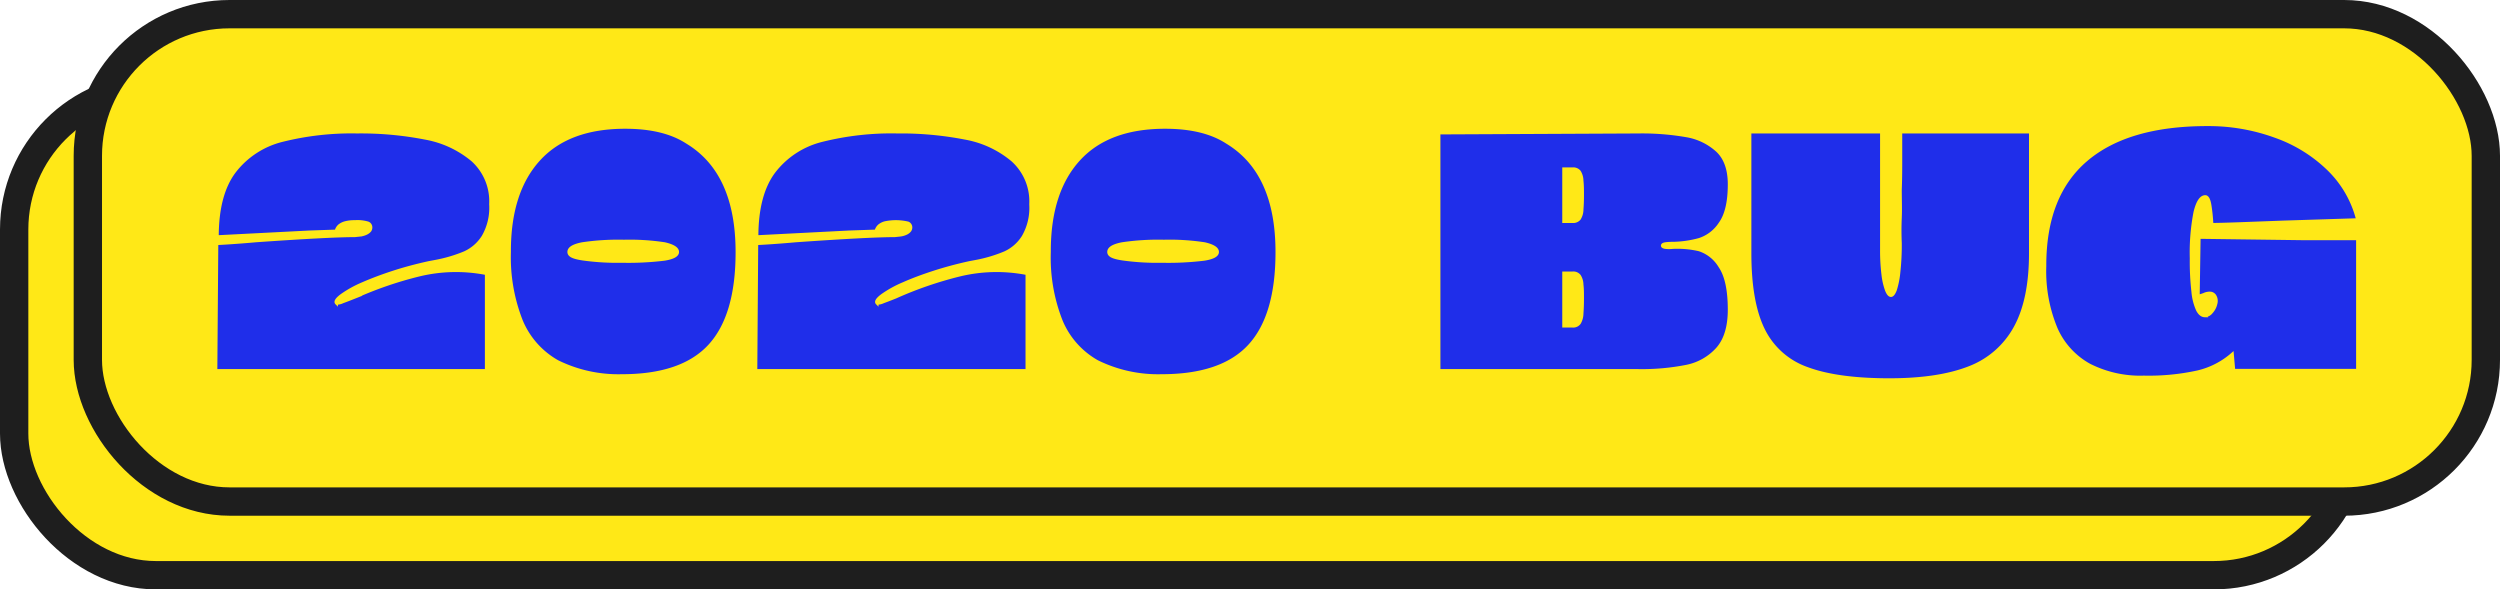
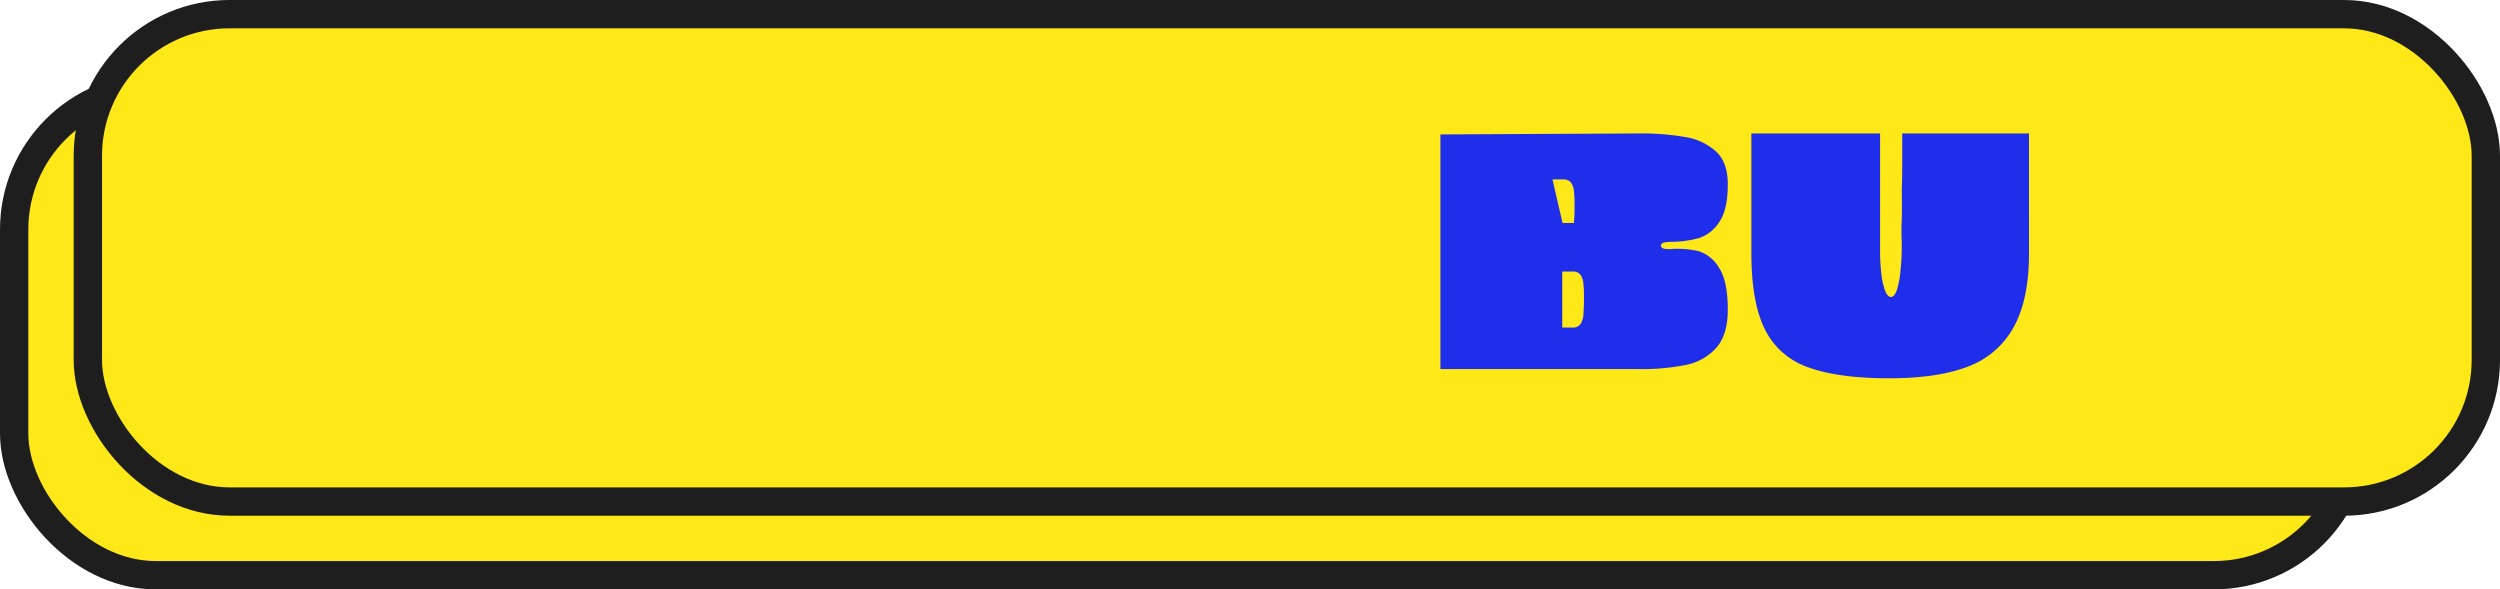
<svg xmlns="http://www.w3.org/2000/svg" viewBox="0 0 441.14 104">
  <defs>
    <style>.cls-1{fill:#ffe817;stroke:#1e1e1e;stroke-linejoin:round;stroke-width:5px;}.cls-2{fill:#1f2eea;stroke:#ffe817;stroke-miterlimit:10;stroke-width:0.5px;}</style>
  </defs>
  <g id="Layer_2" data-name="Layer 2">
    <g id="a_fatal_exception_copy" data-name="a fatal exception copy">
      <rect class="cls-1" x="2.5" y="15.5" width="413.14" height="86" rx="25" />
      <rect class="cls-1" x="15.5" y="2.5" width="423.14" height="86" rx="25" />
-       <path class="cls-2" d="M38.1,65.37,38.27,43c2-.11,4.35-.27,6.9-.5q12.8-.9,17.46-.91l.74-.08a3.42,3.42,0,0,0,1.29-.34,1.81,1.81,0,0,0,.63-.49.92.92,0,0,0,.16-.5.84.84,0,0,0-.5-.83,6.43,6.43,0,0,0-2.32-.25,6.33,6.33,0,0,0-1.75.2,2.9,2.9,0,0,0-1,.5,1.87,1.87,0,0,0-.5.71c0,.06,0,.1,0,.12a.17.17,0,0,0,0,.13l-4.65.16-16.38.84q0-7.41,3-11.43a15.22,15.22,0,0,1,8.4-5.53A50.32,50.32,0,0,1,63,23.3,59,59,0,0,1,75,24.38a17.89,17.89,0,0,1,8.4,3.91A9.79,9.79,0,0,1,86.57,36v.08a10.14,10.14,0,0,1-1.33,5.66A7.51,7.51,0,0,1,82,44.58a25.49,25.49,0,0,1-5,1.5l-1.33.25q-3.41.75-6.32,1.7t-5.32,2a19.64,19.64,0,0,0-3.82,2.12c-.83.64-1.11,1.09-.83,1.37a2.39,2.39,0,0,0,1.08-.25c.61-.22,1.33-.5,2.16-.83a66,66,0,0,1,11.35-3.91,27.6,27.6,0,0,1,11.84-.25V65.37Z" />
-       <path class="cls-2" d="M92,56.6A30.61,30.61,0,0,1,89.9,44.5v-.17q0-10.47,5.19-16.17t15.26-5.69q6.81,0,10.89,2.66,8.81,5.32,8.81,19.37,0,11.22-4.86,16.5t-15.43,5.28a24.22,24.22,0,0,1-11.39-2.49A14.72,14.72,0,0,1,92,56.6ZM117.29,43a41.12,41.12,0,0,0-7.19-.45,43.32,43.32,0,0,0-7.36.45c-1.58.31-2.37.79-2.37,1.46s.82,1,2.45,1.25a44,44,0,0,0,6.94.41,52.9,52.9,0,0,0,7.49-.37c1.55-.25,2.32-.68,2.32-1.29S118.81,43.35,117.29,43Z" />
-       <path class="cls-2" d="M133.38,65.37,133.54,43c2.05-.11,4.35-.27,6.9-.5q12.81-.9,17.46-.91l.75-.08a3.53,3.53,0,0,0,1.29-.34,1.75,1.75,0,0,0,.62-.49.94.94,0,0,0,.17-.5.85.85,0,0,0-.5-.83,9.32,9.32,0,0,0-4.08-.05,2.84,2.84,0,0,0-1,.5,1.87,1.87,0,0,0-.5.71.17.17,0,0,1,0,.12.17.17,0,0,0-.05.13l-4.65.16-16.38.84q0-7.41,3-11.43A15.23,15.23,0,0,1,145,24.8a50.45,50.45,0,0,1,13.35-1.5,59.06,59.06,0,0,1,11.93,1.08,17.85,17.85,0,0,1,8.39,3.91,9.75,9.75,0,0,1,3.2,7.73v.08a10.14,10.14,0,0,1-1.33,5.66,7.45,7.45,0,0,1-3.2,2.82,25.15,25.15,0,0,1-4.94,1.5l-1.33.25c-2.28.5-4.38,1.07-6.32,1.7s-3.72,1.29-5.32,2a19.78,19.78,0,0,0-3.83,2.12c-.83.64-1.11,1.09-.83,1.37a2.39,2.39,0,0,0,1.08-.25c.61-.22,1.33-.5,2.16-.83a66.57,66.57,0,0,1,11.35-3.91,27.64,27.64,0,0,1,11.85-.25V65.37Z" />
-       <path class="cls-2" d="M187.25,56.6a30.42,30.42,0,0,1-2.08-12.1v-.17q0-10.47,5.19-16.17t15.26-5.69c4.54,0,8.18.89,10.89,2.66q8.82,5.32,8.81,19.37,0,11.22-4.86,16.5T205,66.28a24.19,24.19,0,0,1-11.39-2.49A14.67,14.67,0,0,1,187.25,56.6ZM212.56,43a41,41,0,0,0-7.19-.45A43.4,43.4,0,0,0,198,43c-1.58.31-2.37.79-2.37,1.46s.82,1,2.46,1.25a43.92,43.92,0,0,0,6.94.41,52.74,52.74,0,0,0,7.48-.37c1.55-.25,2.33-.68,2.33-1.29S214.09,43.35,212.56,43Z" />
-       <path class="cls-2" d="M253.92,23.47l35.17-.17a45.64,45.64,0,0,1,8.48.66,10.68,10.68,0,0,1,5.49,2.67c1.38,1.33,2.07,3.29,2.07,5.9q0,4.65-1.62,6.9a6.94,6.94,0,0,1-3.66,2.82,18.59,18.59,0,0,1-4.61.67,10.2,10.2,0,0,0-1.37.08c-.36.06-.54.17-.54.34s.18.27.54.33a5.53,5.53,0,0,0,1.29,0,17,17,0,0,1,4.65.41A6.64,6.64,0,0,1,303.47,47q1.66,2.41,1.66,7.65c0,3-.69,5.28-2.07,6.86a9.93,9.93,0,0,1-5.49,3.12,40.3,40.3,0,0,1-8.48.75H253.92Zm22,15.63h1.58a1.4,1.4,0,0,0,1.2-.5,3.13,3.13,0,0,0,.46-1.62c.06-.75.09-1.6.09-2.54s0-1.79-.09-2.54a3.13,3.13,0,0,0-.46-1.62,1.39,1.39,0,0,0-1.2-.49h-1.58Zm0,18.45h1.58a1.35,1.35,0,0,0,1.2-.54,3.43,3.43,0,0,0,.46-1.7c.06-.78.09-1.67.09-2.66s0-1.69-.09-2.41a3,3,0,0,0-.46-1.58,1.37,1.37,0,0,0-1.2-.5h-1.58Z" />
+       <path class="cls-2" d="M253.92,23.47l35.17-.17a45.64,45.64,0,0,1,8.48.66,10.68,10.68,0,0,1,5.49,2.67c1.38,1.33,2.07,3.29,2.07,5.9q0,4.65-1.62,6.9a6.94,6.94,0,0,1-3.66,2.82,18.59,18.59,0,0,1-4.61.67,10.2,10.2,0,0,0-1.37.08c-.36.06-.54.17-.54.34s.18.27.54.33a5.53,5.53,0,0,0,1.29,0,17,17,0,0,1,4.65.41A6.64,6.64,0,0,1,303.47,47q1.66,2.41,1.66,7.65c0,3-.69,5.28-2.07,6.86a9.93,9.93,0,0,1-5.49,3.12,40.3,40.3,0,0,1-8.48.75H253.92Zm22,15.63h1.58c.06-.75.09-1.6.09-2.54s0-1.79-.09-2.54a3.13,3.13,0,0,0-.46-1.62,1.39,1.39,0,0,0-1.2-.49h-1.58Zm0,18.45h1.58a1.35,1.35,0,0,0,1.2-.54,3.43,3.43,0,0,0,.46-1.7c.06-.78.09-1.67.09-2.66s0-1.69-.09-2.41a3,3,0,0,0-.46-1.58,1.37,1.37,0,0,0-1.2-.5h-1.58Z" />
      <path class="cls-2" d="M333.4,67q-9.22,0-14.55-2a13.58,13.58,0,0,1-7.69-6.86q-2.37-4.82-2.37-13.46V23.3H332V44.08a34.38,34.38,0,0,0,.25,4.41,12,12,0,0,0,.63,2.74c.25.61.51.92.79.92s.54-.35.79-1a14.88,14.88,0,0,0,.62-3.16,42.89,42.89,0,0,0,.25-5v-.08c-.06-1.39-.07-2.87,0-4.45s0-3.26,0-5c.06-1.5.08-3.09.08-4.78V23.3h22.87V44.67q0,8.22-2.71,13.13a15.52,15.52,0,0,1-8.1,7.07Q342.05,67,333.4,67Z" />
-       <path class="cls-2" d="M393.92,62.46a14.19,14.19,0,0,1-6.15,3.16,40.26,40.26,0,0,1-9.48.91,19.81,19.81,0,0,1-9.6-2.12A13.56,13.56,0,0,1,362.83,58a26.25,26.25,0,0,1-2-11v-.16q0-12.39,7.32-18.62T389.52,22a34.32,34.32,0,0,1,12,2.08A25.62,25.62,0,0,1,411,30,18.82,18.82,0,0,1,416,38.76l-13.22.42-7.78.29c-2.24.08-3.81.12-4.69.12a29.55,29.55,0,0,0-.34-3.36c-.16-1-.44-1.54-.83-1.54-.77,0-1.38.91-1.83,2.74a37.48,37.48,0,0,0-.66,8.15,46.58,46.58,0,0,0,.29,5.9,9.91,9.91,0,0,0,.83,3.25q.54,1,1.29,1a1.61,1.61,0,0,0,1.16-.62,3.24,3.24,0,0,0,.79-1.5,1.73,1.73,0,0,0-.2-1.45,1.12,1.12,0,0,0-.59-.42,1.84,1.84,0,0,0-.66,0,2.17,2.17,0,0,0-.67.21l-.5.17a1.67,1.67,0,0,1-.49.08l.16-10.31,18.79.25c2.33,0,4.28,0,5.86,0s2.68,0,3.29,0v23.2H394.17Z" />
    </g>
  </g>
</svg>